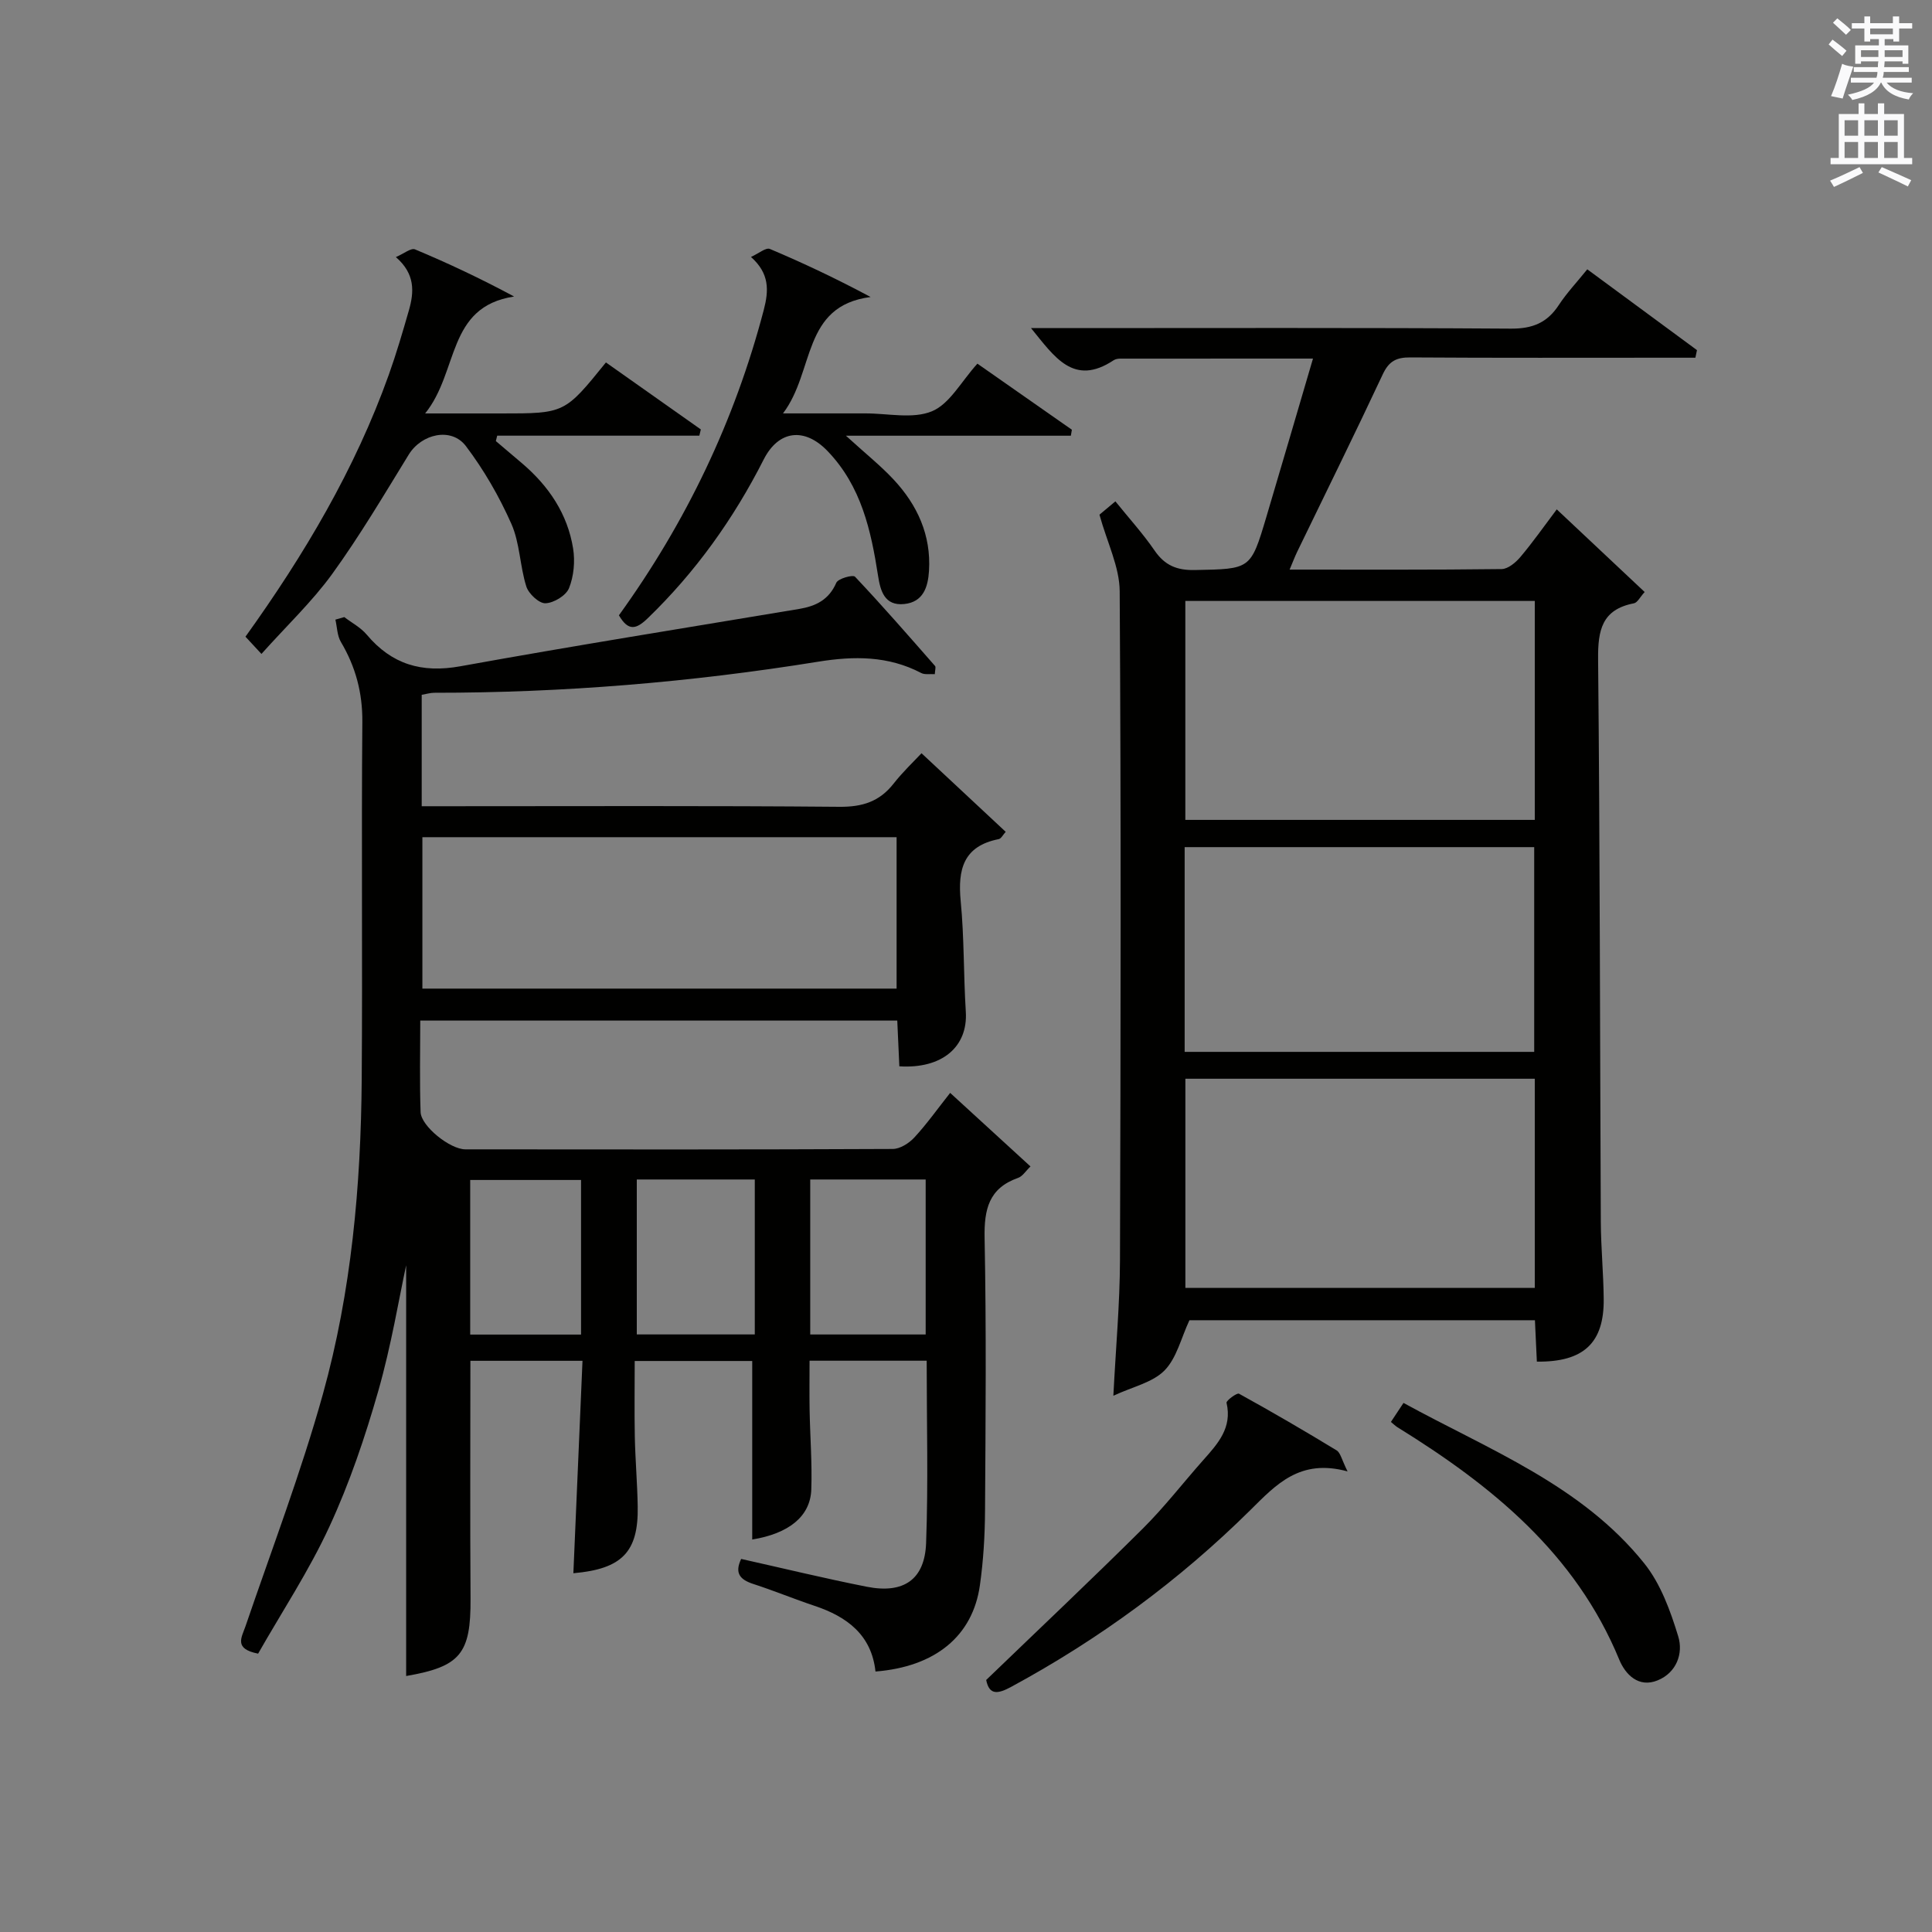
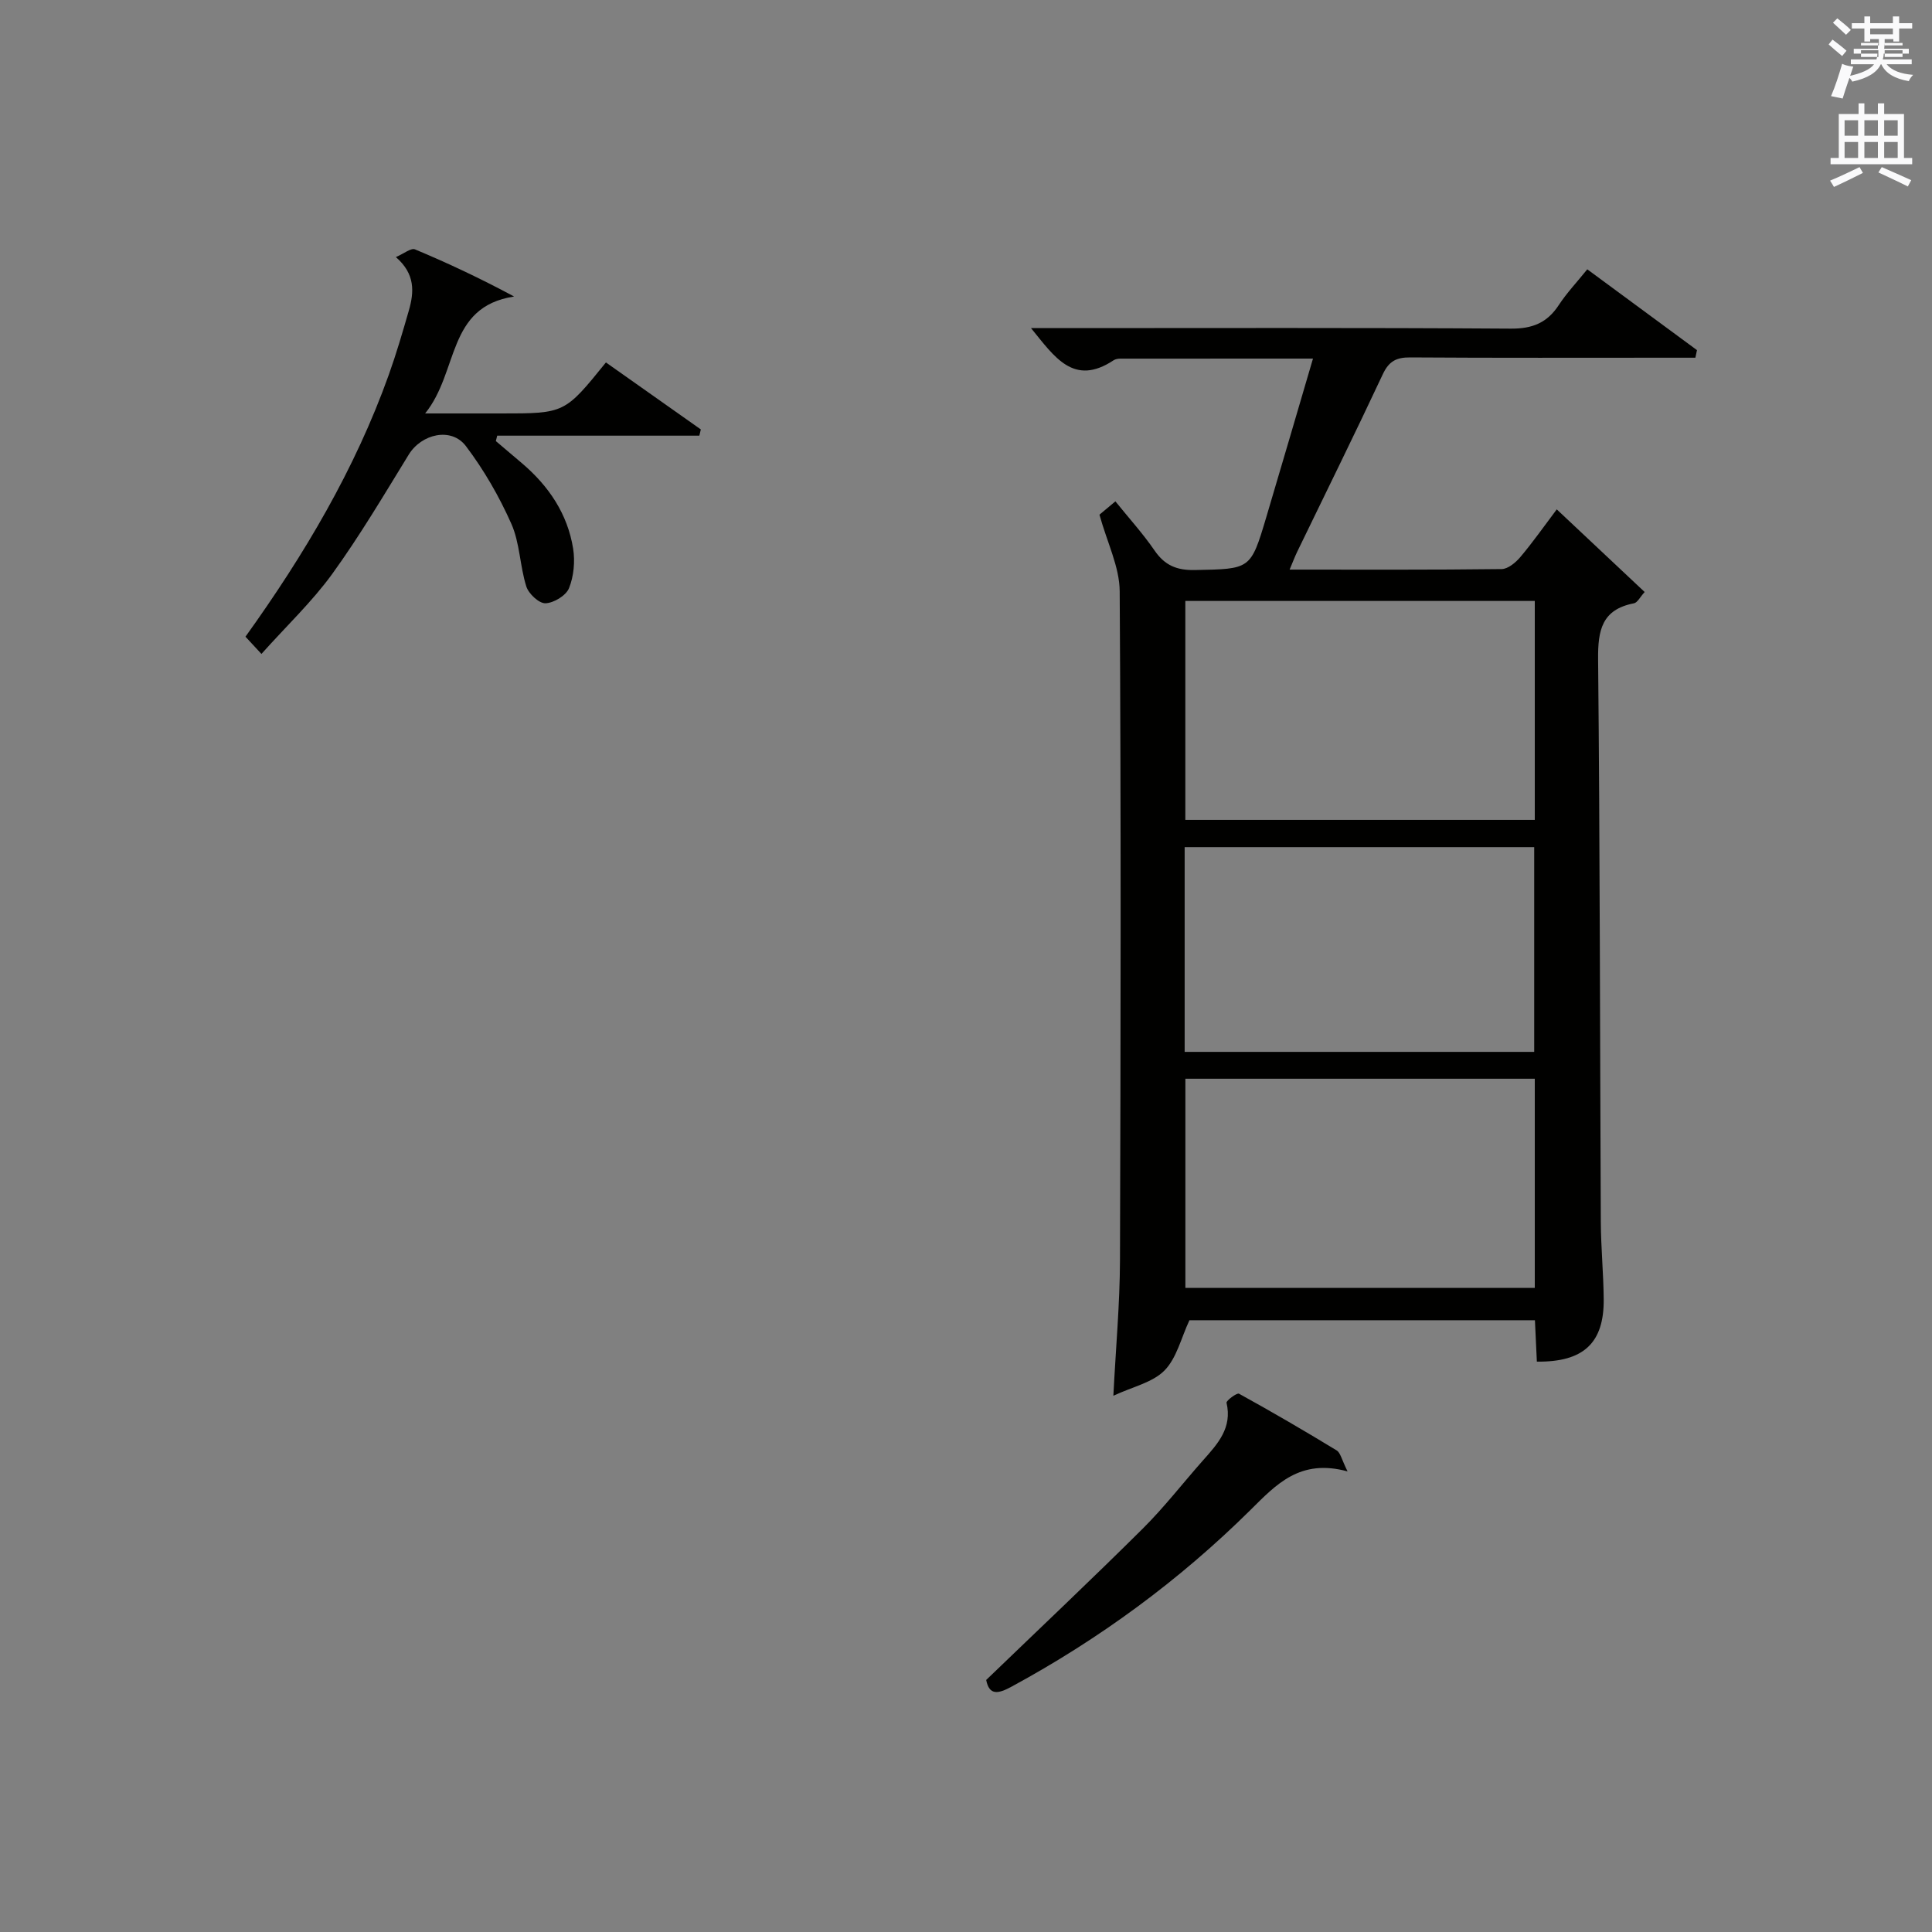
<svg xmlns="http://www.w3.org/2000/svg" version="1.1" id="漢-ZDIC-典" x="0px" y="0px" viewBox="0 0 400 400" style="enable-background:new 0 0 400 400;" xml:space="preserve">
  <rect x="0" y="0" width="400" height="400" fill="#808080" stroke="none" />
  <style type="text/css">
	.st1{fill:#010100;}
	.st2{fill:#fafafb;}
</style>
  <g>
-     <path class="st1" d="M71.28,127.76c1.57,1.2,3.41,2.16,4.65,3.64c5.17,6.14,11.36,7.99,19.35,6.55c23.33-4.22,46.75-7.97,70.14-11.87   c3.49-0.58,6.19-1.89,7.73-5.43c0.38-0.87,3.43-1.71,3.87-1.25c5.68,6.01,11.11,12.26,16.57,18.48c0.21,0.24-0.01,0.87-0.05,1.7   c-1.05-0.07-2.09,0.14-2.81-0.24c-6.83-3.58-13.92-3.54-21.35-2.34c-26.31,4.25-52.8,6.44-79.46,6.43c-0.8,0-1.6,0.25-2.61,0.42   c0,7.58,0,15,0,23.07c1.95,0,3.72,0,5.5,0c27,0,54-0.12,80.99,0.12c4.76,0.04,8.29-1.08,11.21-4.8c1.94-2.47,4.25-4.65,5.78-6.29   c6.07,5.67,11.68,10.91,17.43,16.27c-0.57,0.62-0.94,1.41-1.44,1.51c-7.32,1.44-8.51,6.26-7.88,12.82   c0.74,7.6,0.58,15.28,1.06,22.91c0.46,7.25-4.89,11.87-13.76,11.31c-0.14-3.06-0.28-6.15-0.43-9.47c-32.88,0-65.46,0-98.76,0   c0,6.41-0.15,12.69,0.07,18.95c0.1,2.9,6.08,7.71,9.27,7.71c29.5,0.03,58.99,0.06,88.49-0.08c1.51-0.01,3.36-1.18,4.46-2.37   c2.57-2.78,4.78-5.9,7.42-9.24c5.63,5.16,10.98,10.06,16.63,15.23c-0.98,0.94-1.64,2.05-2.57,2.37c-6.05,2.13-7.04,6.5-6.93,12.43   c0.37,18.82,0.21,37.66,0.09,56.49c-0.03,5.14-0.34,10.32-1.06,15.41c-1.48,10.53-9.23,16.89-21.62,17.87   c-0.81-7.55-5.86-11.35-12.62-13.6c-4.25-1.42-8.4-3.14-12.66-4.52c-2.71-0.88-3.96-2.19-2.53-5.19c8.65,1.93,17.3,4.04,26.02,5.76   c7.6,1.5,11.99-1.46,12.27-9.05c0.46-12.46,0.12-24.95,0.12-37.75c-8.01,0-15.78,0-24.25,0c0,3.4-0.05,6.81,0.01,10.21   c0.1,5.49,0.54,10.98,0.35,16.46c-0.2,5.63-4.74,9.13-12.23,10.35c0-12.16,0-24.37,0-36.96c-7.57,0-15.49,0-24.33,0   c0,5.16-0.08,10.41,0.02,15.65c0.1,4.82,0.52,9.63,0.6,14.45c0.17,9.4-3.21,12.96-13.32,13.84c0.63-14.57,1.25-29.1,1.89-43.98   c-8.16,0-15.71,0-23.21,0c0,16.62-0.08,32.93,0.03,49.23c0.07,11.41-2.08,14.09-13.33,16.03c0-29.3,0-58.64,0-85.04   c-1.46,6.73-3.06,16.53-5.77,26.02c-2.73,9.55-5.95,19.07-10.11,28.07c-4.22,9.16-9.85,17.67-14.77,26.32   c-5.07-1-3.43-3.31-2.61-5.68c5.46-15.99,11.5-31.83,16.03-48.08c5.9-21.22,7.86-43.12,8.03-65.12   c0.18-24.66-0.08-49.33,0.13-73.99c0.05-6.08-1.39-11.44-4.44-16.59c-0.78-1.31-0.78-3.07-1.14-4.62   C70.05,128.11,70.67,127.94,71.28,127.76z M87.45,173.33c0,10.85,0,21.08,0,31.35c32.94,0,65.48,0,98.18,0c0-10.61,0-20.96,0-31.35   C152.72,173.33,120.17,173.33,87.45,173.33z M131.84,244.2c0,10.97,0,21.48,0,32.08c8.33,0,16.22,0,24.43,0   c0-10.83,0-21.36,0-32.08C148.04,244.2,140.11,244.2,131.84,244.2z M191.65,276.29c0-10.94,0-21.48,0-32.09c-8.11,0-15.87,0-23.9,0   c0,10.74,0,21.26,0,32.09C175.81,276.29,183.54,276.29,191.65,276.29z M120.3,276.31c0-11.05,0-21.46,0-32.01   c-7.84,0-15.38,0-22.95,0c0,10.82,0,21.34,0,32.01C105.09,276.31,112.49,276.31,120.3,276.31z" />
    <path class="st1" d="M318.19,281.91c-0.13-2.76-0.26-5.54-0.4-8.57c-24.17,0-48.11,0-71.53,0c-1.72,3.66-2.63,7.83-5.17,10.41   c-2.47,2.5-6.61,3.37-10.58,5.22c0.51-10.02,1.34-19.04,1.37-28.06c0.15-46.16,0.23-92.33-0.06-138.49   c-0.03-5.04-2.59-10.07-4.19-15.86c0.32-0.27,1.56-1.31,3.3-2.76c2.82,3.5,5.71,6.68,8.12,10.19c2.12,3.09,4.63,4.11,8.36,4.03   c11.49-0.23,11.52-0.07,14.75-10.91c3.22-10.79,6.36-21.61,9.68-32.87c-13.62,0-26.73,0-39.83,0.01c-0.49,0-1.06,0.08-1.45,0.34   c-8.28,5.48-12.23-0.7-17.1-6.66c2.35,0,4.1,0,5.85,0c31.16,0,62.33-0.1,93.49,0.11c4.49,0.03,7.52-1.21,9.93-4.88   c1.63-2.49,3.71-4.69,5.9-7.4c7.63,5.62,15.17,11.18,22.71,16.73c-0.11,0.52-0.22,1.04-0.33,1.57c-1.85,0-3.69,0-5.54,0   c-17.83,0-35.66,0.06-53.5-0.06c-2.86-0.02-4.4,0.77-5.67,3.47c-5.78,12.34-11.82,24.56-17.76,36.83c-0.48,1-0.87,2.05-1.54,3.63   c15,0,29.45,0.07,43.9-0.11c1.32-0.02,2.91-1.35,3.88-2.5c2.56-3.03,4.85-6.3,7.53-9.86c6.21,5.84,12.09,11.37,18.2,17.11   c-0.96,1.04-1.49,2.2-2.23,2.34c-6.64,1.28-7.47,5.58-7.41,11.59c0.38,38.82,0.38,77.65,0.56,116.48   c0.03,5.32,0.55,10.63,0.6,15.95C332.13,278.04,327.87,282.03,318.19,281.91z M317.76,124.42c-24.43,0-48.44,0-72.35,0   c0,15.38,0,30.41,0,45.33c24.31,0,48.21,0,72.35,0C317.76,154.6,317.76,139.69,317.76,124.42z M317.76,223.34   c-24.44,0-48.46,0-72.34,0c0,14.7,0,29.06,0,43.31c24.32,0,48.21,0,72.34,0C317.76,252.15,317.76,237.91,317.76,223.34z    M317.64,217.78c0-14.44,0-28.49,0-42.39c-24.39,0-48.43,0-72.37,0c0,14.32,0,28.25,0,42.39   C269.45,217.78,293.37,217.78,317.64,217.78z" />
    <path class="st1" d="M54.13,135.39c-1.49-1.61-2.36-2.54-3.31-3.57c12.2-17,22.69-34.68,29.68-54.24c1.56-4.37,2.87-8.84,4.15-13.3   c1.1-3.82,1.34-7.57-2.69-11.05c1.66-0.71,3.14-1.95,3.96-1.6c6.82,2.85,13.51,6,20.52,9.76c-14.01,2.14-11.39,15.5-18.42,24.21   c5.79,0,10.02,0,14.24,0c0.5,0,1,0,1.5,0c13.15,0,13.15,0,21.69-10.56c6.54,4.62,13.09,9.24,19.65,13.87   c-0.1,0.43-0.21,0.86-0.31,1.29c-13.95,0-27.9,0-41.85,0c-0.09,0.37-0.18,0.74-0.28,1.12c1.83,1.55,3.66,3.09,5.48,4.65   c5.49,4.69,9.37,10.44,10.52,17.61c0.42,2.65,0.14,5.73-0.85,8.19c-0.62,1.54-3.15,3.07-4.88,3.13c-1.32,0.05-3.48-1.96-3.96-3.47   c-1.34-4.24-1.33-8.98-3.1-12.98c-2.51-5.66-5.68-11.16-9.41-16.09c-3.02-3.99-9.2-2.54-11.84,1.77   c-5.13,8.35-10.13,16.81-15.86,24.73C64.59,124.6,59.34,129.56,54.13,135.39z" />
-     <path class="st1" d="M128.14,127.39c13.94-19.31,23.98-40.3,29.99-63.22c1.05-4.02,1.22-7.53-2.65-10.97c1.58-0.71,3.09-2,3.91-1.66   c6.97,2.94,13.81,6.18,20.86,9.95c-14.29,1.86-11.51,15.36-18.14,24.1c5.39,0,9.45,0,13.51,0c1.17,0,2.33,0,3.5,0   c4.66-0.02,9.85,1.21,13.83-0.44c3.67-1.52,6.06-6.16,9.41-9.86c6.37,4.45,12.96,9.07,19.56,13.68c-0.07,0.41-0.14,0.83-0.21,1.24   c-15.08,0-30.15,0-46.57,0c4.09,3.73,7.19,6.2,9.86,9.06c4.93,5.28,7.8,11.53,7.34,18.93c-0.21,3.32-1.17,6.46-5.15,6.86   c-4.09,0.41-4.92-2.8-5.39-5.81c-1.47-9.44-3.47-18.57-10.44-25.84c-4.76-4.97-10.14-4.39-13.25,1.73   c-6.22,12.26-14.09,23.29-24.01,32.87C131.76,130.27,130.1,130.78,128.14,127.39z" />
    <path class="st1" d="M279,304.64c-9.85-2.7-14.77,2.7-20.1,7.98c-14.72,14.57-31.27,26.72-49.5,36.6c-2.76,1.5-4.58,1.83-5.22-1.4   c10.93-10.53,21.8-20.79,32.4-31.32c4.47-4.44,8.34-9.47,12.53-14.19c3.01-3.39,6.05-6.69,4.83-11.88   c-0.1-0.43,2.15-2.11,2.58-1.88c6.83,3.76,13.56,7.69,20.22,11.74C277.54,300.78,277.77,302.18,279,304.64z" />
-     <path class="st1" d="M287.97,294.4c0.81-1.23,1.6-2.42,2.61-3.94c17.78,9.75,36.89,17.03,49.87,33.25c3.38,4.23,5.4,9.81,7.01,15.09   c1.08,3.51-0.34,7.5-4.26,9.1c-3.95,1.62-6.69-1.23-7.94-4.26c-9.09-22.06-26.45-36.09-45.94-48.15   C288.92,295.24,288.57,294.88,287.97,294.4z" />
-     <path class="st2" d="M378.6,9.2l0.8-1c0.9,0.7,1.9,1.4,2.9,2.3l-0.9,1.1C380.3,10.7,379.4,9.9,378.6,9.2z M379.1,19.9   c0.9-2.1,1.6-4.3,2.3-6.7c0.4,0.2,0.8,0.4,2.3,0.6c-0.7,2.1-1.5,4.3-2.2,6.6L379.1,19.9z M379.5,4.7l0.9-0.9c1,0.8,2,1.6,2.8,2.4   l-1,1C381.2,6.3,380.3,5.4,379.5,4.7z M392,3.4h1.2v1.4h2.7v1.1h-2.7v2.7H392V8.1h-1.8v1.3h4.9v3.8h-1.2v-0.5h-3.7   c0,0.4-0.1,0.9-0.1,1.2h5.1v1H390c0,0.5-0.1,0.9-0.2,1.2h6v1h-5.2c1.1,1.3,2.9,2,5.5,2.2c-0.4,0.4-0.7,0.8-0.9,1.3   c-2.9-0.5-4.8-1.6-5.7-3.5h-0.1c-0.8,1.7-2.7,2.9-5.9,3.6c-0.2-0.4-0.6-0.8-0.9-1.1c2.8-0.6,4.6-1.4,5.4-2.5h-4.8v-1h5.3   c0.1-0.3,0.2-0.7,0.2-1.2h-4.9v-1h5c0-0.4,0-0.8,0.1-1.2h-3.6v0.5h-1.2V9.4h4.9V8.1h-1.8v0.5H386V5.9h-2.6V4.8h2.6V3.4h1.2v1.4h4.7   V3.4z M385.3,11.8h3.6c0-0.4,0-0.9,0-1.4h-3.6V11.8z M387.2,7.1h4.7V5.9h-4.7V7.1z M393.9,10.4h-3.7c0,0.5,0,1,0,1.4h3.7V10.4z" />
+     <path class="st2" d="M378.6,9.2l0.8-1c0.9,0.7,1.9,1.4,2.9,2.3l-0.9,1.1C380.3,10.7,379.4,9.9,378.6,9.2z M379.1,19.9   c0.9-2.1,1.6-4.3,2.3-6.7c0.4,0.2,0.8,0.4,2.3,0.6c-0.7,2.1-1.5,4.3-2.2,6.6L379.1,19.9z M379.5,4.7l0.9-0.9c1,0.8,2,1.6,2.8,2.4   l-1,1C381.2,6.3,380.3,5.4,379.5,4.7z M392,3.4h1.2v1.4h2.7v1.1h-2.7v2.7H392V8.1h-1.8v1.3h4.9h-1.2v-0.5h-3.7   c0,0.4-0.1,0.9-0.1,1.2h5.1v1H390c0,0.5-0.1,0.9-0.2,1.2h6v1h-5.2c1.1,1.3,2.9,2,5.5,2.2c-0.4,0.4-0.7,0.8-0.9,1.3   c-2.9-0.5-4.8-1.6-5.7-3.5h-0.1c-0.8,1.7-2.7,2.9-5.9,3.6c-0.2-0.4-0.6-0.8-0.9-1.1c2.8-0.6,4.6-1.4,5.4-2.5h-4.8v-1h5.3   c0.1-0.3,0.2-0.7,0.2-1.2h-4.9v-1h5c0-0.4,0-0.8,0.1-1.2h-3.6v0.5h-1.2V9.4h4.9V8.1h-1.8v0.5H386V5.9h-2.6V4.8h2.6V3.4h1.2v1.4h4.7   V3.4z M385.3,11.8h3.6c0-0.4,0-0.9,0-1.4h-3.6V11.8z M387.2,7.1h4.7V5.9h-4.7V7.1z M393.9,10.4h-3.7c0,0.5,0,1,0,1.4h3.7V10.4z" />
    <path class="st2" d="M384.7,21.4h1.3v2.2h2.8v-2.2h1.3v2.2h4.1v9.1h1.7V34h-16.9v-1.3h1.7v-9.1h4.1V21.4z M385,34.6l0.7,1.2   c-1.8,0.9-3.8,1.9-6,2.9c-0.2-0.4-0.5-0.8-0.8-1.3C381.3,36.4,383.3,35.4,385,34.6z M381.9,28.1h2.8v-3.2h-2.8V28.1z M381.9,32.7   h2.8v-3.3h-2.8V32.7z M386,28.1h2.8v-3.2H386V28.1z M386,32.7h2.8v-3.3H386V32.7z M389.6,34.6c2.1,0.9,4.1,1.8,6.1,2.7l-0.7,1.3   c-2.2-1.1-4.2-2-6.1-2.9L389.6,34.6z M392.9,24.9h-2.8v3.2h2.8V24.9z M390.1,32.7h2.8v-3.3h-2.8V32.7z" />
  </g>
</svg>